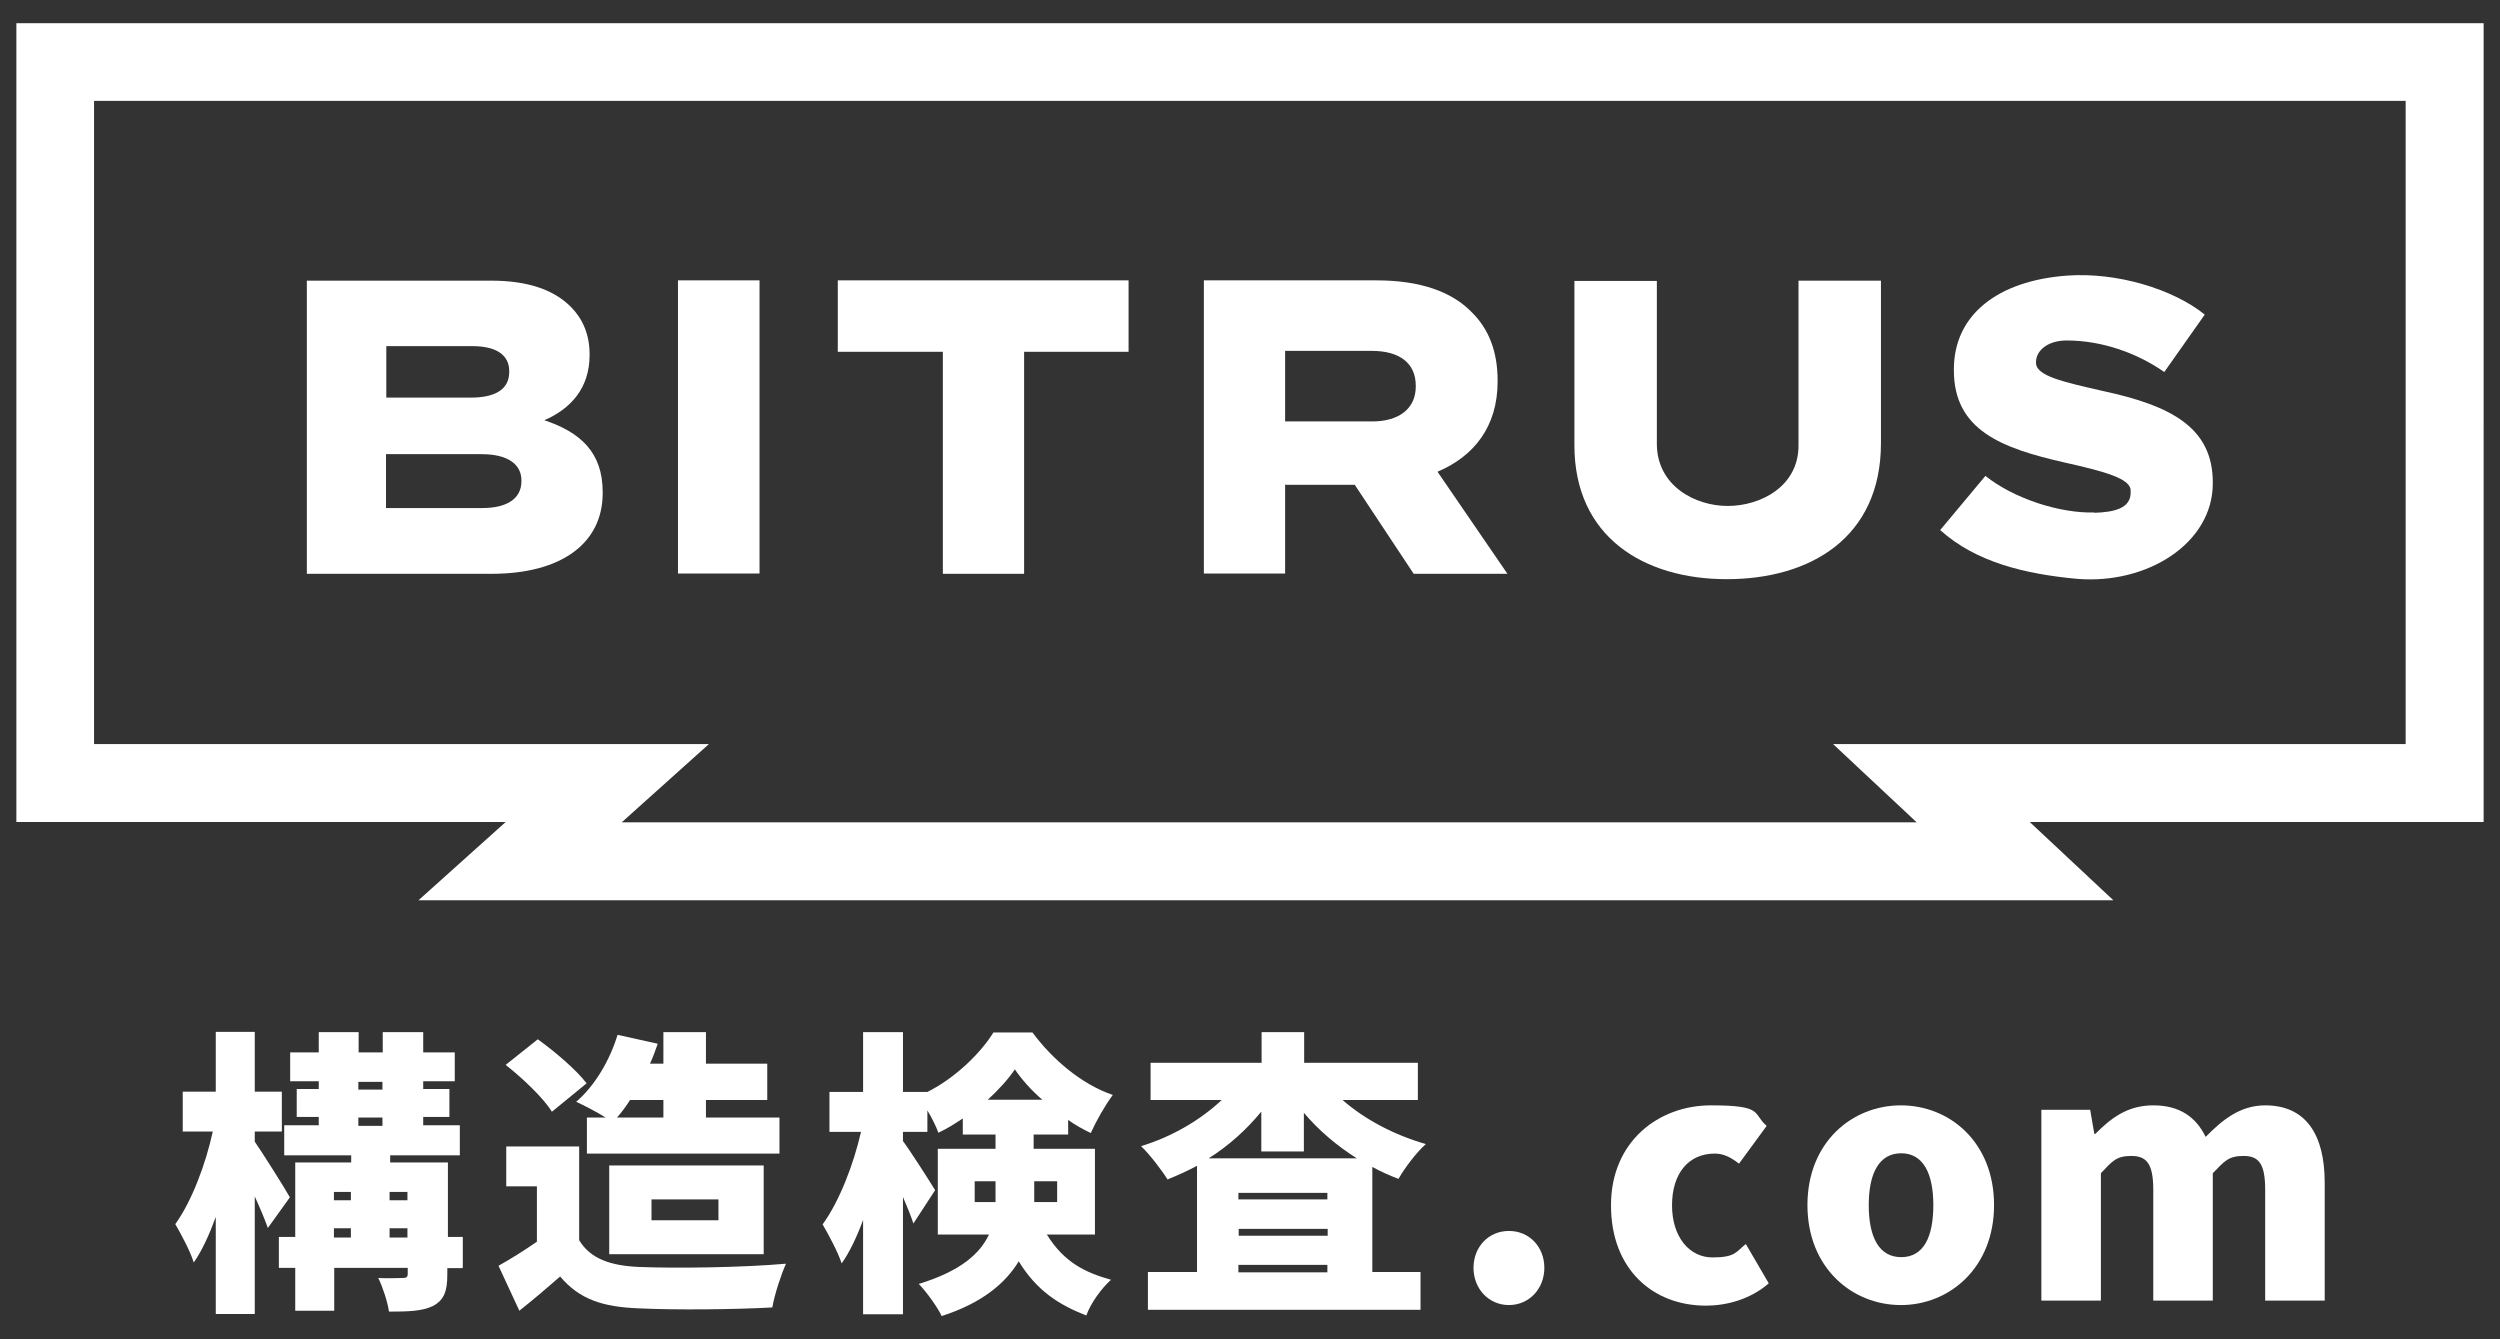
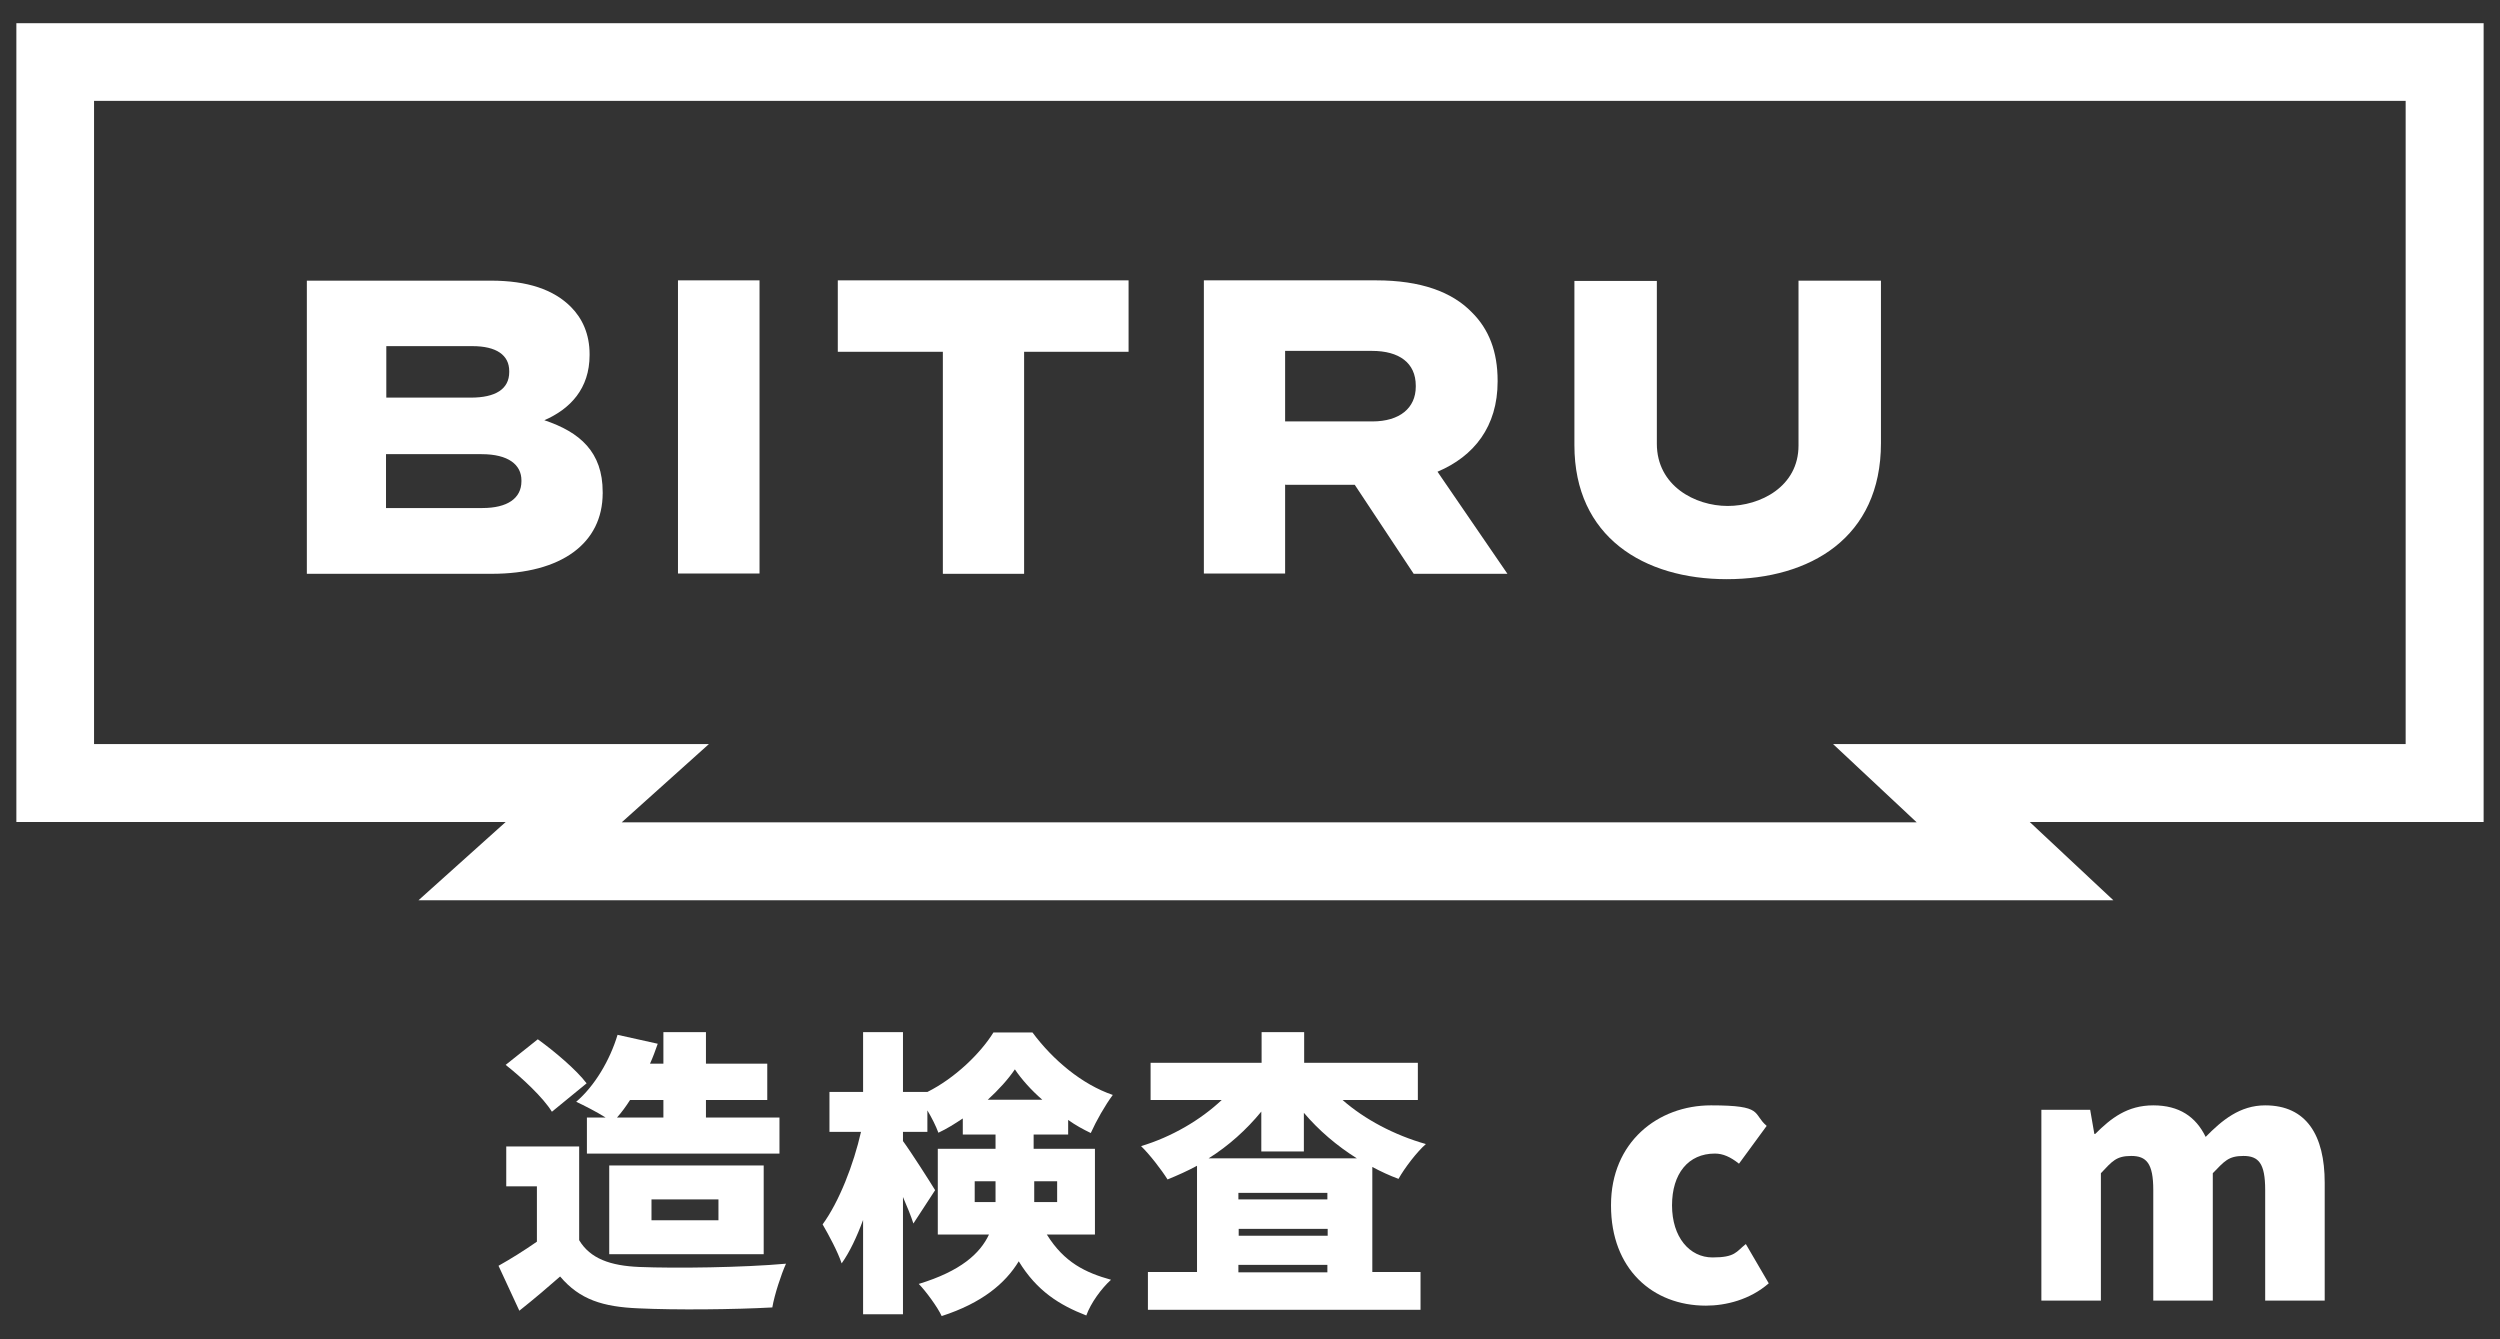
<svg xmlns="http://www.w3.org/2000/svg" id="_レイヤー_1" version="1.1" viewBox="0 0 840 450">
  <rect x="0" y="0" width="840" height="450" fill="#333333" stroke="none" />
  <defs>
    <style>
      .st0 {
        fill: #fff;
      }
    </style>
  </defs>
  <g>
-     <path class="st0" d="M90,412.6c-1-2.8-2.6-6.7-4.4-10.6v39.5h-13.1v-32.6c-2.2,6-4.6,11.3-7.4,15.3-1.2-3.9-4.2-9.4-6.2-12.9,5.5-7.6,10.2-20.1,12.6-31.1h-10.1v-13.4h11.1v-20.1h13.1v20.1h9.1v13.4h-9.1v3.4c2.7,3.9,10.2,15.8,11.8,18.7l-7.4,10.3h0ZM155.3,426.1h-5v2.1c0,5.7-1.1,8.6-4.8,10.6-3.7,1.8-8.5,1.9-14.8,1.9-.5-3.4-2.1-8.2-3.6-11.3,2.9.2,7.1,0,8.3,0s1.6-.3,1.6-1.5v-1.9h-24.7v14.4h-13.1v-14.4h-5.5v-10.4h5.5v-25h18.8v-2.4h-22.5v-10.1h11.6v-2.8h-7.4v-9.4h7.4v-2.6h-9.6v-9.7h9.6v-6.8h13.4v6.8h8.1v-6.8h13.6v6.8h10.6v9.7h-10.6v2.6h8.8v9.4h-8.8v2.8h12.3v10.1h-23.4v2.4h19.4v25h5v10.4h-.3ZM112.2,400.5v2.8h5.7v-2.8h-5.7ZM112.2,415.8h5.7v-3.1h-5.7v3.1ZM120.4,366.1h8.1v-2.6h-8.1v2.6ZM120.4,378.3h8.1v-2.8h-8.1v2.8ZM130.9,400.5v2.8h6v-2.8h-6ZM136.9,415.8v-3.1h-6v3.1h6Z" />
    <path class="st0" d="M194.6,416.7c3.7,6.2,10.5,8.6,20.2,9,12.2.5,34.9.2,49.3-1.1-1.6,3.5-3.9,10.5-4.6,14.7-12.7.7-32.5.9-45,.3-11.9-.5-19.7-2.9-26.3-10.7-4.1,3.6-8.3,7.2-13.7,11.5l-7-15.1c4.1-2.3,8.6-5.1,12.9-8.1v-18.6h-10.3v-13.4h24.5v31.5ZM185.4,373.5c-2.8-4.6-9.9-11.3-15.5-15.7l10.8-8.6c5.7,4.1,13,10.3,16.4,14.8l-11.6,9.5h0ZM203.5,375.5c-3-1.9-7.3-4.1-9.9-5.3,6.2-5.3,11.3-13.9,13.9-22.5l13.5,3c-.8,2.3-1.6,4.5-2.6,6.7h4.5v-10.6h14.3v10.6h20.6v12.2h-20.6v5.9h24.7v12.1h-64.7v-12.1h6.3ZM204.7,421.4v-29.8h51.9v29.8h-51.9,0ZM211.7,369.6c-1.4,2.2-2.8,4.1-4.4,5.9h15.6v-5.9h-11.3,0ZM218.9,410h22.5v-7h-22.5v7Z" />
    <path class="st0" d="M351.8,414.9c5.8,9.3,12.9,12.7,21.5,15.1-3.2,2.9-6.8,7.8-8.3,12-9-3.5-16.6-8.2-22.7-18.2-4.5,7.4-12.3,14-25.9,18.4-1.3-2.9-5.4-8.5-7.7-10.8,14.1-4.3,20.6-10.2,23.6-16.6h-17.2v-28.8h19.4v-4.8h-11v-5.4c-2.7,1.8-5.4,3.5-8.2,4.8-.8-2.2-2.2-5-3.7-7.5v7.2h-8.2v3.1c2.6,3.5,9.3,14,10.8,16.5l-7.3,11.2c-.8-2.5-2.1-5.7-3.5-8.9v39.4h-13.4v-31.7c-2.1,5.7-4.5,10.8-7.2,14.6-1.3-3.9-4.3-9.5-6.4-13.1,5.6-7.7,10.4-20.1,12.9-31.1h-10.6v-13.4h11.3v-20.1h13.4v20.1h8.2c9.2-4.6,17.8-12.9,22.2-20h13.1c6.9,9.3,16.7,17.5,27,21-2.6,3.5-5.5,8.6-7.4,12.8-2.5-1.2-5.1-2.6-7.6-4.4v4.9h-11.6v4.8h20.6v28.8h-16.4.2ZM334.5,403.9v-7h-7v7h7ZM350.2,369.5c-3.7-3.2-7-6.9-9.2-10.2-2.3,3.4-5.5,6.9-9.1,10.2h18.5-.1ZM347.5,396.9v7h7.7v-7h-7.7Z" />
    <path class="st0" d="M451.1,369.6c7.4,6.5,17.4,11.8,28,14.8-3,2.6-7.2,8.1-9.2,11.7-3-1.1-6-2.5-8.8-4v35.3h16.2v12.7h-91.6v-12.7h16.5v-35.7c-3.1,1.7-6.5,3.2-9.9,4.6-2-3.2-6-8.4-8.9-11.2,10.3-3.1,20-8.8,27.1-15.5h-23.9v-12.5h37.3v-10.3h14.3v10.3h38.2v12.5h-25.3ZM455.9,389.2c-6.7-4.2-12.8-9.4-17.8-15.3v13h-14.3v-13.4c-5,6.1-11,11.5-17.7,15.7h49.8ZM446,400.8h-29.9v2.2h29.9v-2.2ZM416.2,415.2h29.9v-2.3h-29.9v2.3ZM446,427.5v-2.5h-29.9v2.5h29.9Z" />
-     <path class="st0" d="M495.1,426c0-7,5-12.4,11.9-12.4s11.9,5.4,11.9,12.4-5.1,12.5-11.9,12.5-11.9-5.5-11.9-12.5Z" />
    <path class="st0" d="M541.3,404.9c0-21.1,15.7-33.5,33.6-33.5s13.8,2.7,18.7,6.9l-9.3,12.7c-2.9-2.3-5.4-3.4-8.1-3.4-8.9,0-14.4,6.7-14.4,17.4s5.9,17.5,13.6,17.5,7.9-1.9,11.2-4.5l7.7,13.2c-6.3,5.5-14.4,7.5-21.1,7.5-18,0-31.9-12.4-31.9-33.6v-.2Z" />
-     <path class="st0" d="M607.3,404.9c0-21.1,15-33.5,31.4-33.5s31.3,12.4,31.3,33.5-15,33.6-31.3,33.6-31.4-12.4-31.4-33.6ZM649.6,404.9c0-10.6-3.4-17.4-10.8-17.4s-10.9,6.7-10.9,17.4,3.4,17.5,10.9,17.5,10.8-6.7,10.8-17.5Z" />
    <path class="st0" d="M685.9,372.9h16.4l1.4,8.1h.3c5.3-5.3,10.8-9.6,19.5-9.6s14.3,3.8,17.6,10.6c5.5-5.6,11.5-10.6,20-10.6,13.9,0,20,10.1,20,26v39.6h-20v-37.2c0-8.9-2.2-11.4-7.3-11.4s-6.4,1.8-10.3,5.8v42.8h-20v-37.2c0-8.9-2.3-11.4-7.4-11.4s-6.4,1.8-10.2,5.8v42.8h-20v-64h0Z" />
  </g>
  <g>
    <path class="st0" d="M202.5,165.6v-.3c0-13.4-7.6-20.1-19.6-24.1,8.7-3.8,15.2-10.6,15.2-21.9v-.3c0-6.7-2.4-12-6.3-15.9-5.8-5.8-14.5-8.8-26.9-8.8h-61.8v98.5h62.1c23.5,0,37.3-10.3,37.3-27.1h.1ZM129.7,116.3h29c8.1,0,12.4,3,12.4,8.4v.3c0,5.8-4.7,8.6-12.9,8.6h-28.4v-17.3h-.1ZM129.7,170.8v-18.2h32.1c9.1,0,13.4,3.6,13.4,8.8v.3c0,5.8-4.8,9-13.1,9h-32.4Z" />
    <rect class="st0" x="227.8" y="94.2" width="27.4" height="98.5" />
    <polygon class="st0" points="316.8 192.8 344.1 192.8 344.1 118.2 379.2 118.2 379.2 94.2 281.5 94.2 281.5 118.2 316.8 118.2 316.8 192.8" />
    <path class="st0" d="M431.9,162.9h23.3l19.8,29.9h31.5l-23.5-34.3c12.3-5.2,20.2-15.2,20.2-30.3v-.3c0-9.7-2.9-17.3-8.7-23-6.6-6.8-17.1-10.7-32.1-10.7h-57.9v98.5h27.3v-29.9h.1ZM431.9,117.9h29.1c9.1,0,14.7,4,14.7,11.7v.3c0,7.2-5.4,11.7-14.6,11.7h-29.3v-23.7h.1Z" />
    <path class="st0" d="M580.2,194.6c28,0,51.8-13.9,51.8-45.7v-54.6h-27.7v55.4c0,13.8-12.8,20.3-23.8,20.3s-23.8-6.8-23.8-20.9v-54.7h-27.7v55.2c0,30.8,23.3,45,51.2,45Z" />
-     <path class="st0" d="M703.7,172.2c-11.4.3-26.8-4.5-36.6-12.3l-15.2,18.2c12.1,10.9,28.7,14.8,46.1,16.4,23.6,1.9,45.5-12,45.5-32.1v-.3c0-18.5-14.1-25.8-36.8-30.7-13.6-3.1-22.6-5.1-22.6-9.5v-.3c0-3.6,3.7-7.2,10.3-7.2,12,0,23.8,4.3,32.8,10.6l13.6-19.3c-10.7-8.6-29.5-14.3-46.2-13.1-23.4,1.7-38.1,13.2-38.1,31.5v.3c0,20.2,16.1,26.2,37.2,31,13.4,3,22.2,5.4,22.2,9.4v.3c.3,5.9-5.9,7-12.3,7.2h.1Z" />
    <path class="st0" d="M834.5,7.8H5.5v268.4h164.4l-29.3,26.3h569.5l-28.1-26.3h152.5V7.8ZM808.3,250h-192.4l28.1,26.3H208.9l29.3-26.3H31.6V33.9h776.7v216.2h0Z" />
  </g>
</svg>